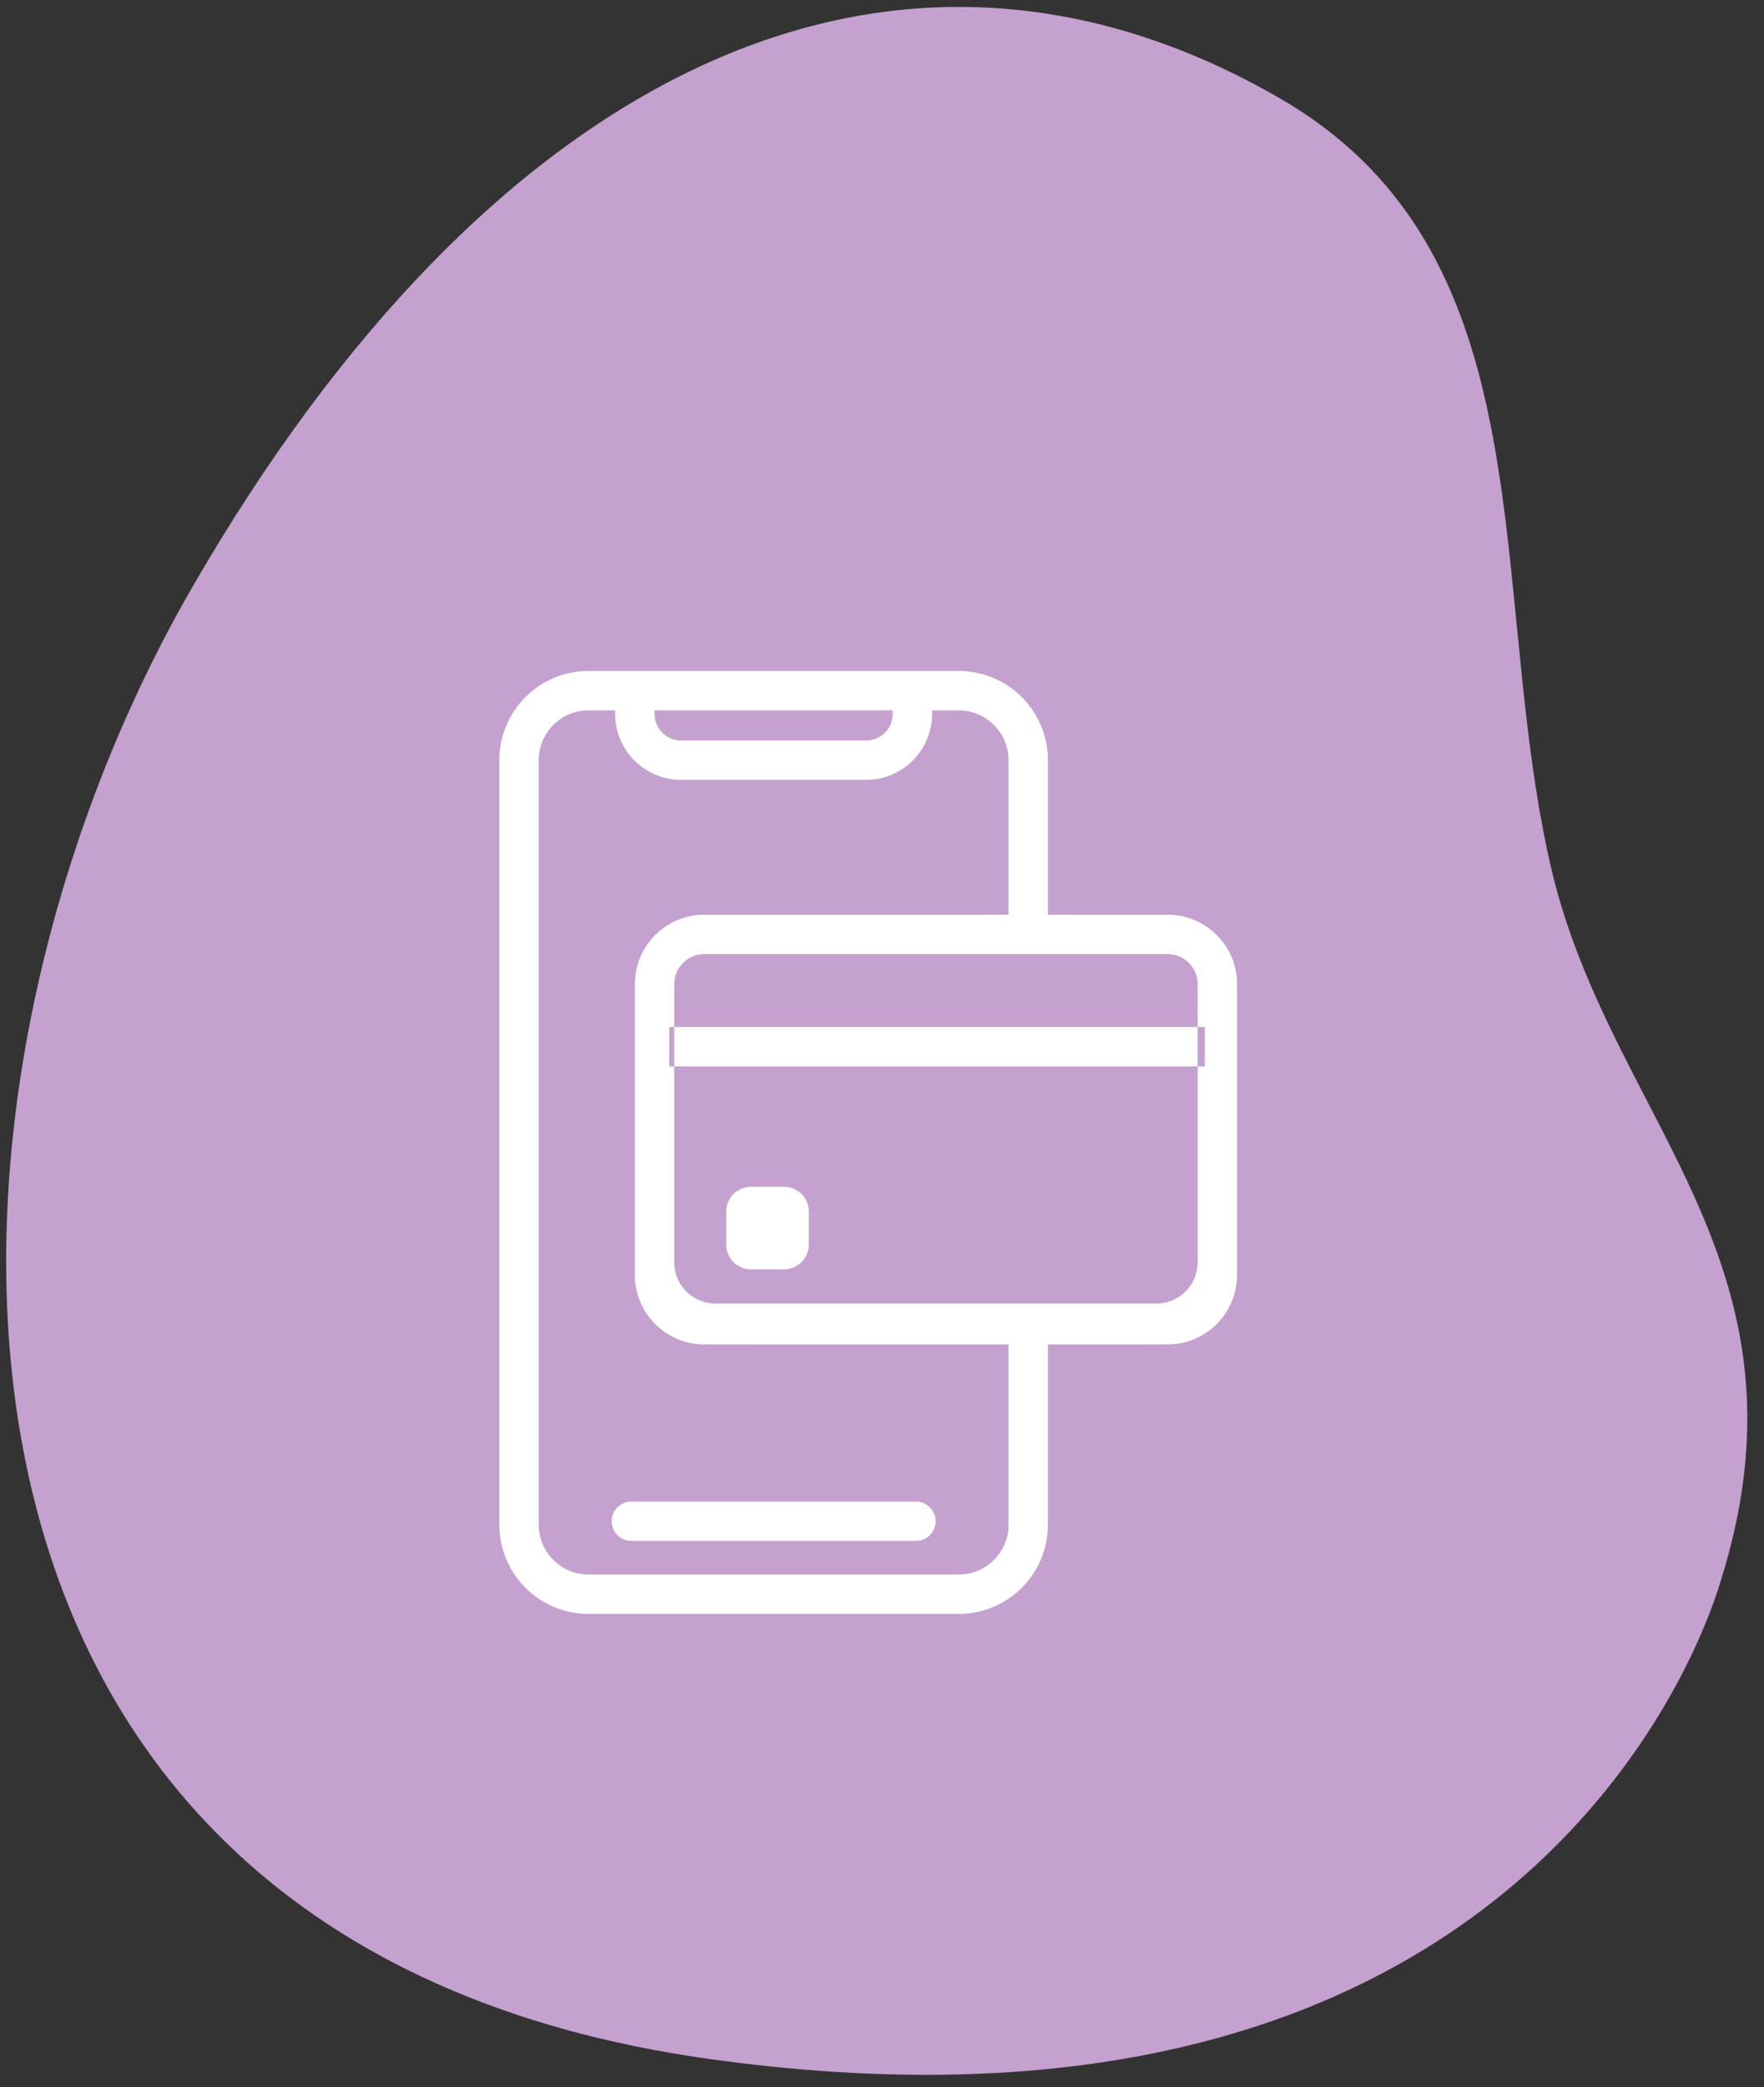
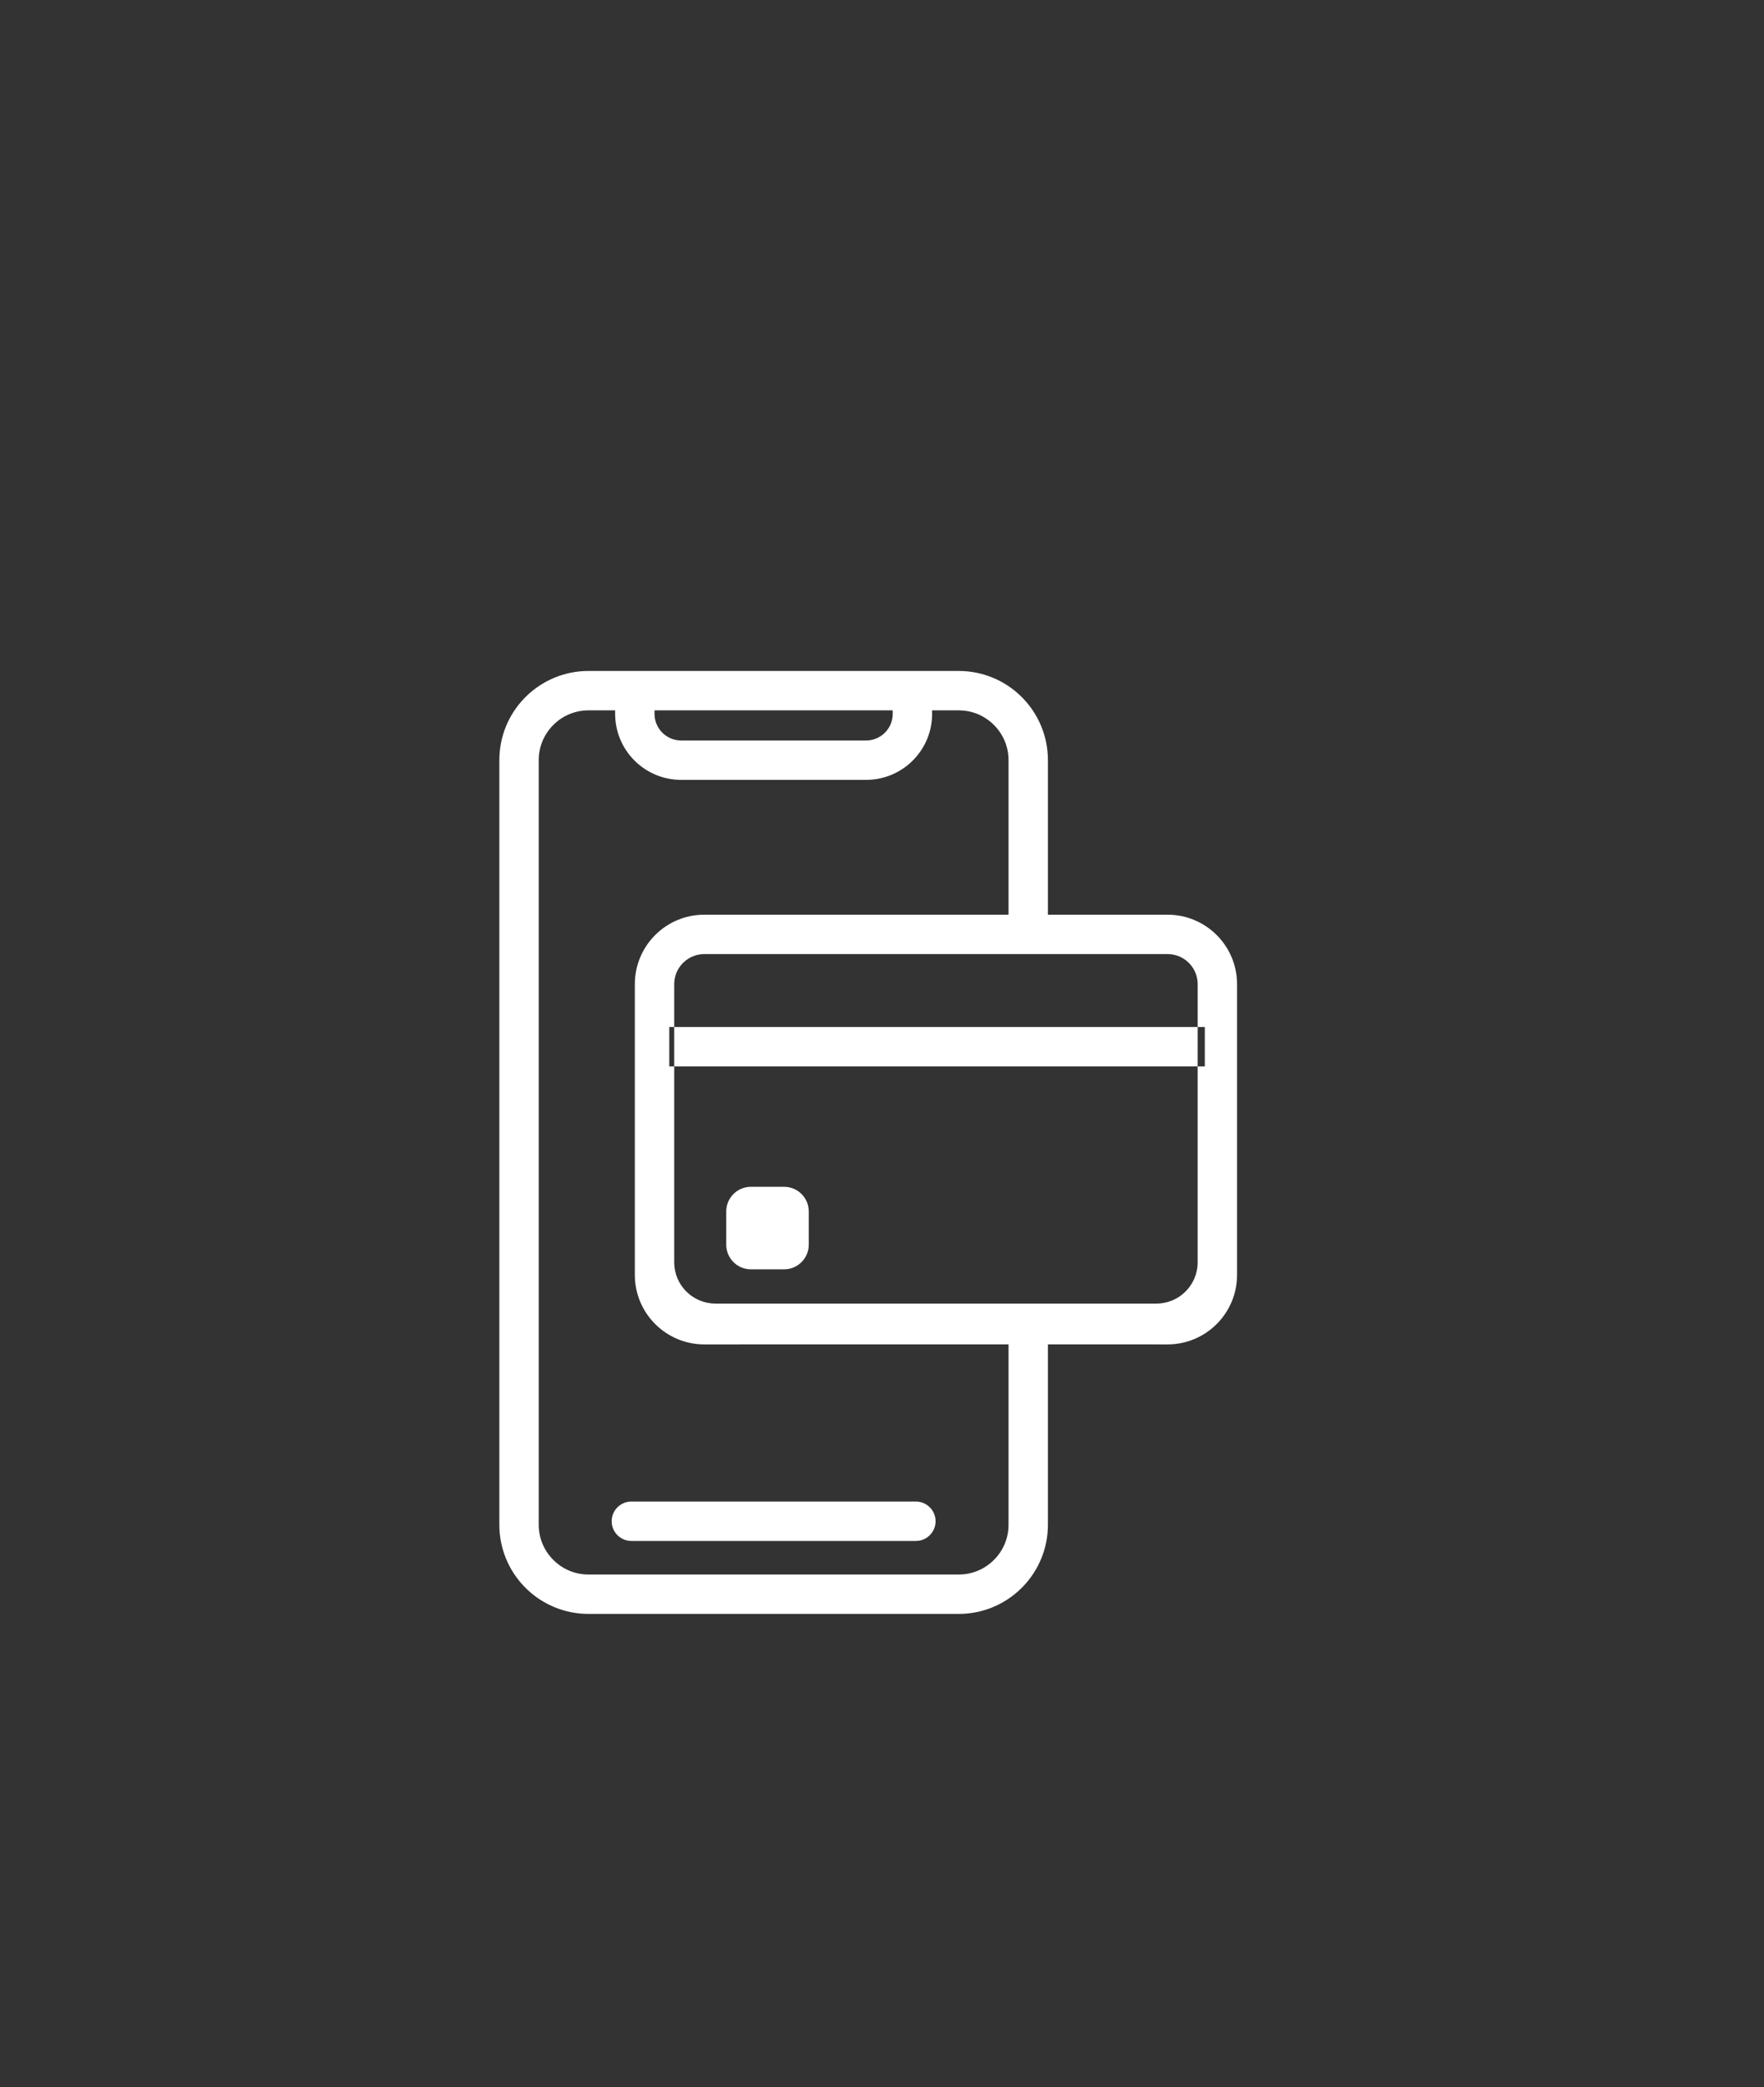
<svg xmlns="http://www.w3.org/2000/svg" width="93" height="110" viewBox="0 0 93 110" fill="none">
  <rect x="0" y="0" width="93" height="110" fill="#333333" stroke="none" />
-   <path fill-rule="evenodd" clip-rule="evenodd" d="M67.473 5.18C47.014 -6.632 25.817 3.79 10.132 30.959C-5.554 58.127 -6.362 102.43 37.425 108.528C69.38 112.977 82.757 98.526 87.874 89.695L88.207 89.108C88.26 89.012 88.312 88.916 88.364 88.822L88.66 88.264V88.264L88.933 87.727V87.727L89.183 87.213V87.213L89.412 86.724V86.724L89.662 86.163L89.882 85.644L90.073 85.17L90.309 84.55L90.533 83.909L90.684 83.441C93.224 75.423 92.058 69.541 89.796 64.148L89.513 63.49V63.49L89.221 62.836V62.836L88.895 62.133L88.475 61.259V61.259L87.868 60.04L87.157 58.65L86.076 56.555L85.54 55.498L85.187 54.787L84.839 54.07L84.497 53.347L84.163 52.617L83.839 51.879V51.879L83.525 51.131C82.806 49.376 82.184 47.54 81.737 45.575C81.601 44.98 81.476 44.381 81.361 43.779L81.194 42.874L81.116 42.419V42.419L80.968 41.508L80.831 40.593L80.704 39.676L80.586 38.757L80.422 37.374L80.271 35.99L79.668 30.015L79.519 28.652L79.357 27.299L79.241 26.404L79.116 25.514V25.514L78.982 24.631L78.837 23.754L78.689 22.932V22.932L78.529 22.117V22.117L78.357 21.31C76.896 14.75 74.077 8.993 67.473 5.18Z" fill="#C4A1CF" />
-   <path fill-rule="evenodd" clip-rule="evenodd" d="M50.546 35.365C53.061 35.365 55.115 37.341 55.241 39.825L55.247 40.067L55.247 48.21L61.555 48.211C63.578 48.211 65.219 49.851 65.219 51.875V67.196C65.219 69.219 63.578 70.86 61.555 70.86L55.247 70.858L55.247 80.364C55.247 82.879 53.272 84.933 50.788 85.059L50.546 85.065H31.027C28.512 85.065 26.458 83.09 26.332 80.606L26.326 80.364V40.067C26.326 37.551 28.301 35.497 30.785 35.371L31.027 35.365H50.546ZM32.43 37.44L31.027 37.441C29.64 37.441 28.504 38.517 28.408 39.879L28.402 40.067V80.364C28.402 81.751 29.477 82.887 30.84 82.983L31.027 82.989H50.546C51.933 82.989 53.069 81.914 53.165 80.551L53.171 80.364L53.171 70.858L37.133 70.86C35.109 70.86 33.469 69.219 33.469 67.196V51.875C33.469 49.851 35.109 48.211 37.133 48.211L53.171 48.21L53.171 40.067C53.171 38.68 52.096 37.544 50.733 37.448L50.546 37.441L49.141 37.44L49.142 37.624C49.142 39.478 47.693 40.993 45.866 41.099L45.661 41.105H35.912C34.058 41.105 32.543 39.656 32.437 37.829L32.431 37.624L32.43 37.44ZM49.325 80.181C49.325 79.608 48.86 79.143 48.287 79.143H33.286L33.156 79.151C32.644 79.215 32.248 79.652 32.248 80.181C32.248 80.754 32.713 81.219 33.286 81.219H48.287L48.417 81.211C48.929 81.147 49.325 80.71 49.325 80.181ZM63.519 54.13V56.206H63.142L63.143 54.13H63.519ZM63.143 51.875L63.143 54.13H35.545V51.875L35.553 51.712C35.635 50.912 36.311 50.287 37.133 50.287H61.555L61.718 50.295C62.518 50.377 63.143 51.053 63.143 51.875ZM35.285 54.13H35.545V56.206H35.285V54.13ZM35.545 66.533V56.206H63.142L63.142 66.533C63.142 67.734 62.168 68.708 60.967 68.708H37.72C36.519 68.708 35.545 67.734 35.545 66.533ZM39.589 62.553C38.87 62.553 38.288 63.135 38.288 63.853V65.603C38.288 66.322 38.87 66.903 39.589 66.903H41.339C42.057 66.903 42.639 66.322 42.639 65.603V63.853C42.639 63.135 42.057 62.553 41.339 62.553H39.589ZM34.507 37.441H47.065L47.066 37.624L47.057 37.777C46.981 38.481 46.385 39.029 45.661 39.029H35.912L35.758 39.02L35.61 38.996C34.98 38.858 34.507 38.297 34.507 37.624V37.441Z" fill="white" />
+   <path fill-rule="evenodd" clip-rule="evenodd" d="M50.546 35.365C53.061 35.365 55.115 37.341 55.241 39.825L55.247 40.067L55.247 48.21L61.555 48.211C63.578 48.211 65.219 49.851 65.219 51.875V67.196C65.219 69.219 63.578 70.86 61.555 70.86L55.247 70.858L55.247 80.364C55.247 82.879 53.272 84.933 50.788 85.059L50.546 85.065H31.027C28.512 85.065 26.458 83.09 26.332 80.606L26.326 80.364V40.067C26.326 37.551 28.301 35.497 30.785 35.371L31.027 35.365H50.546ZM32.43 37.44L31.027 37.441C29.64 37.441 28.504 38.517 28.408 39.879L28.402 40.067V80.364C28.402 81.751 29.477 82.887 30.84 82.983L31.027 82.989H50.546C51.933 82.989 53.069 81.914 53.165 80.551L53.171 80.364L53.171 70.858L37.133 70.86C35.109 70.86 33.469 69.219 33.469 67.196V51.875C33.469 49.851 35.109 48.211 37.133 48.211L53.171 48.21L53.171 40.067C53.171 38.68 52.096 37.544 50.733 37.448L50.546 37.441L49.141 37.44L49.142 37.624C49.142 39.478 47.693 40.993 45.866 41.099L45.661 41.105H35.912C34.058 41.105 32.543 39.656 32.437 37.829L32.431 37.624L32.43 37.44ZM49.325 80.181C49.325 79.608 48.86 79.143 48.287 79.143H33.286L33.156 79.151C32.644 79.215 32.248 79.652 32.248 80.181C32.248 80.754 32.713 81.219 33.286 81.219H48.287L48.417 81.211C48.929 81.147 49.325 80.71 49.325 80.181ZM63.519 54.13V56.206H63.142L63.143 54.13H63.519ZM63.143 51.875L63.143 54.13H35.545V51.875L35.553 51.712C35.635 50.912 36.311 50.287 37.133 50.287H61.555L61.718 50.295C62.518 50.377 63.143 51.053 63.143 51.875ZM35.285 54.13H35.545V56.206H35.285V54.13M35.545 66.533V56.206H63.142L63.142 66.533C63.142 67.734 62.168 68.708 60.967 68.708H37.72C36.519 68.708 35.545 67.734 35.545 66.533ZM39.589 62.553C38.87 62.553 38.288 63.135 38.288 63.853V65.603C38.288 66.322 38.87 66.903 39.589 66.903H41.339C42.057 66.903 42.639 66.322 42.639 65.603V63.853C42.639 63.135 42.057 62.553 41.339 62.553H39.589ZM34.507 37.441H47.065L47.066 37.624L47.057 37.777C46.981 38.481 46.385 39.029 45.661 39.029H35.912L35.758 39.02L35.61 38.996C34.98 38.858 34.507 38.297 34.507 37.624V37.441Z" fill="white" />
</svg>